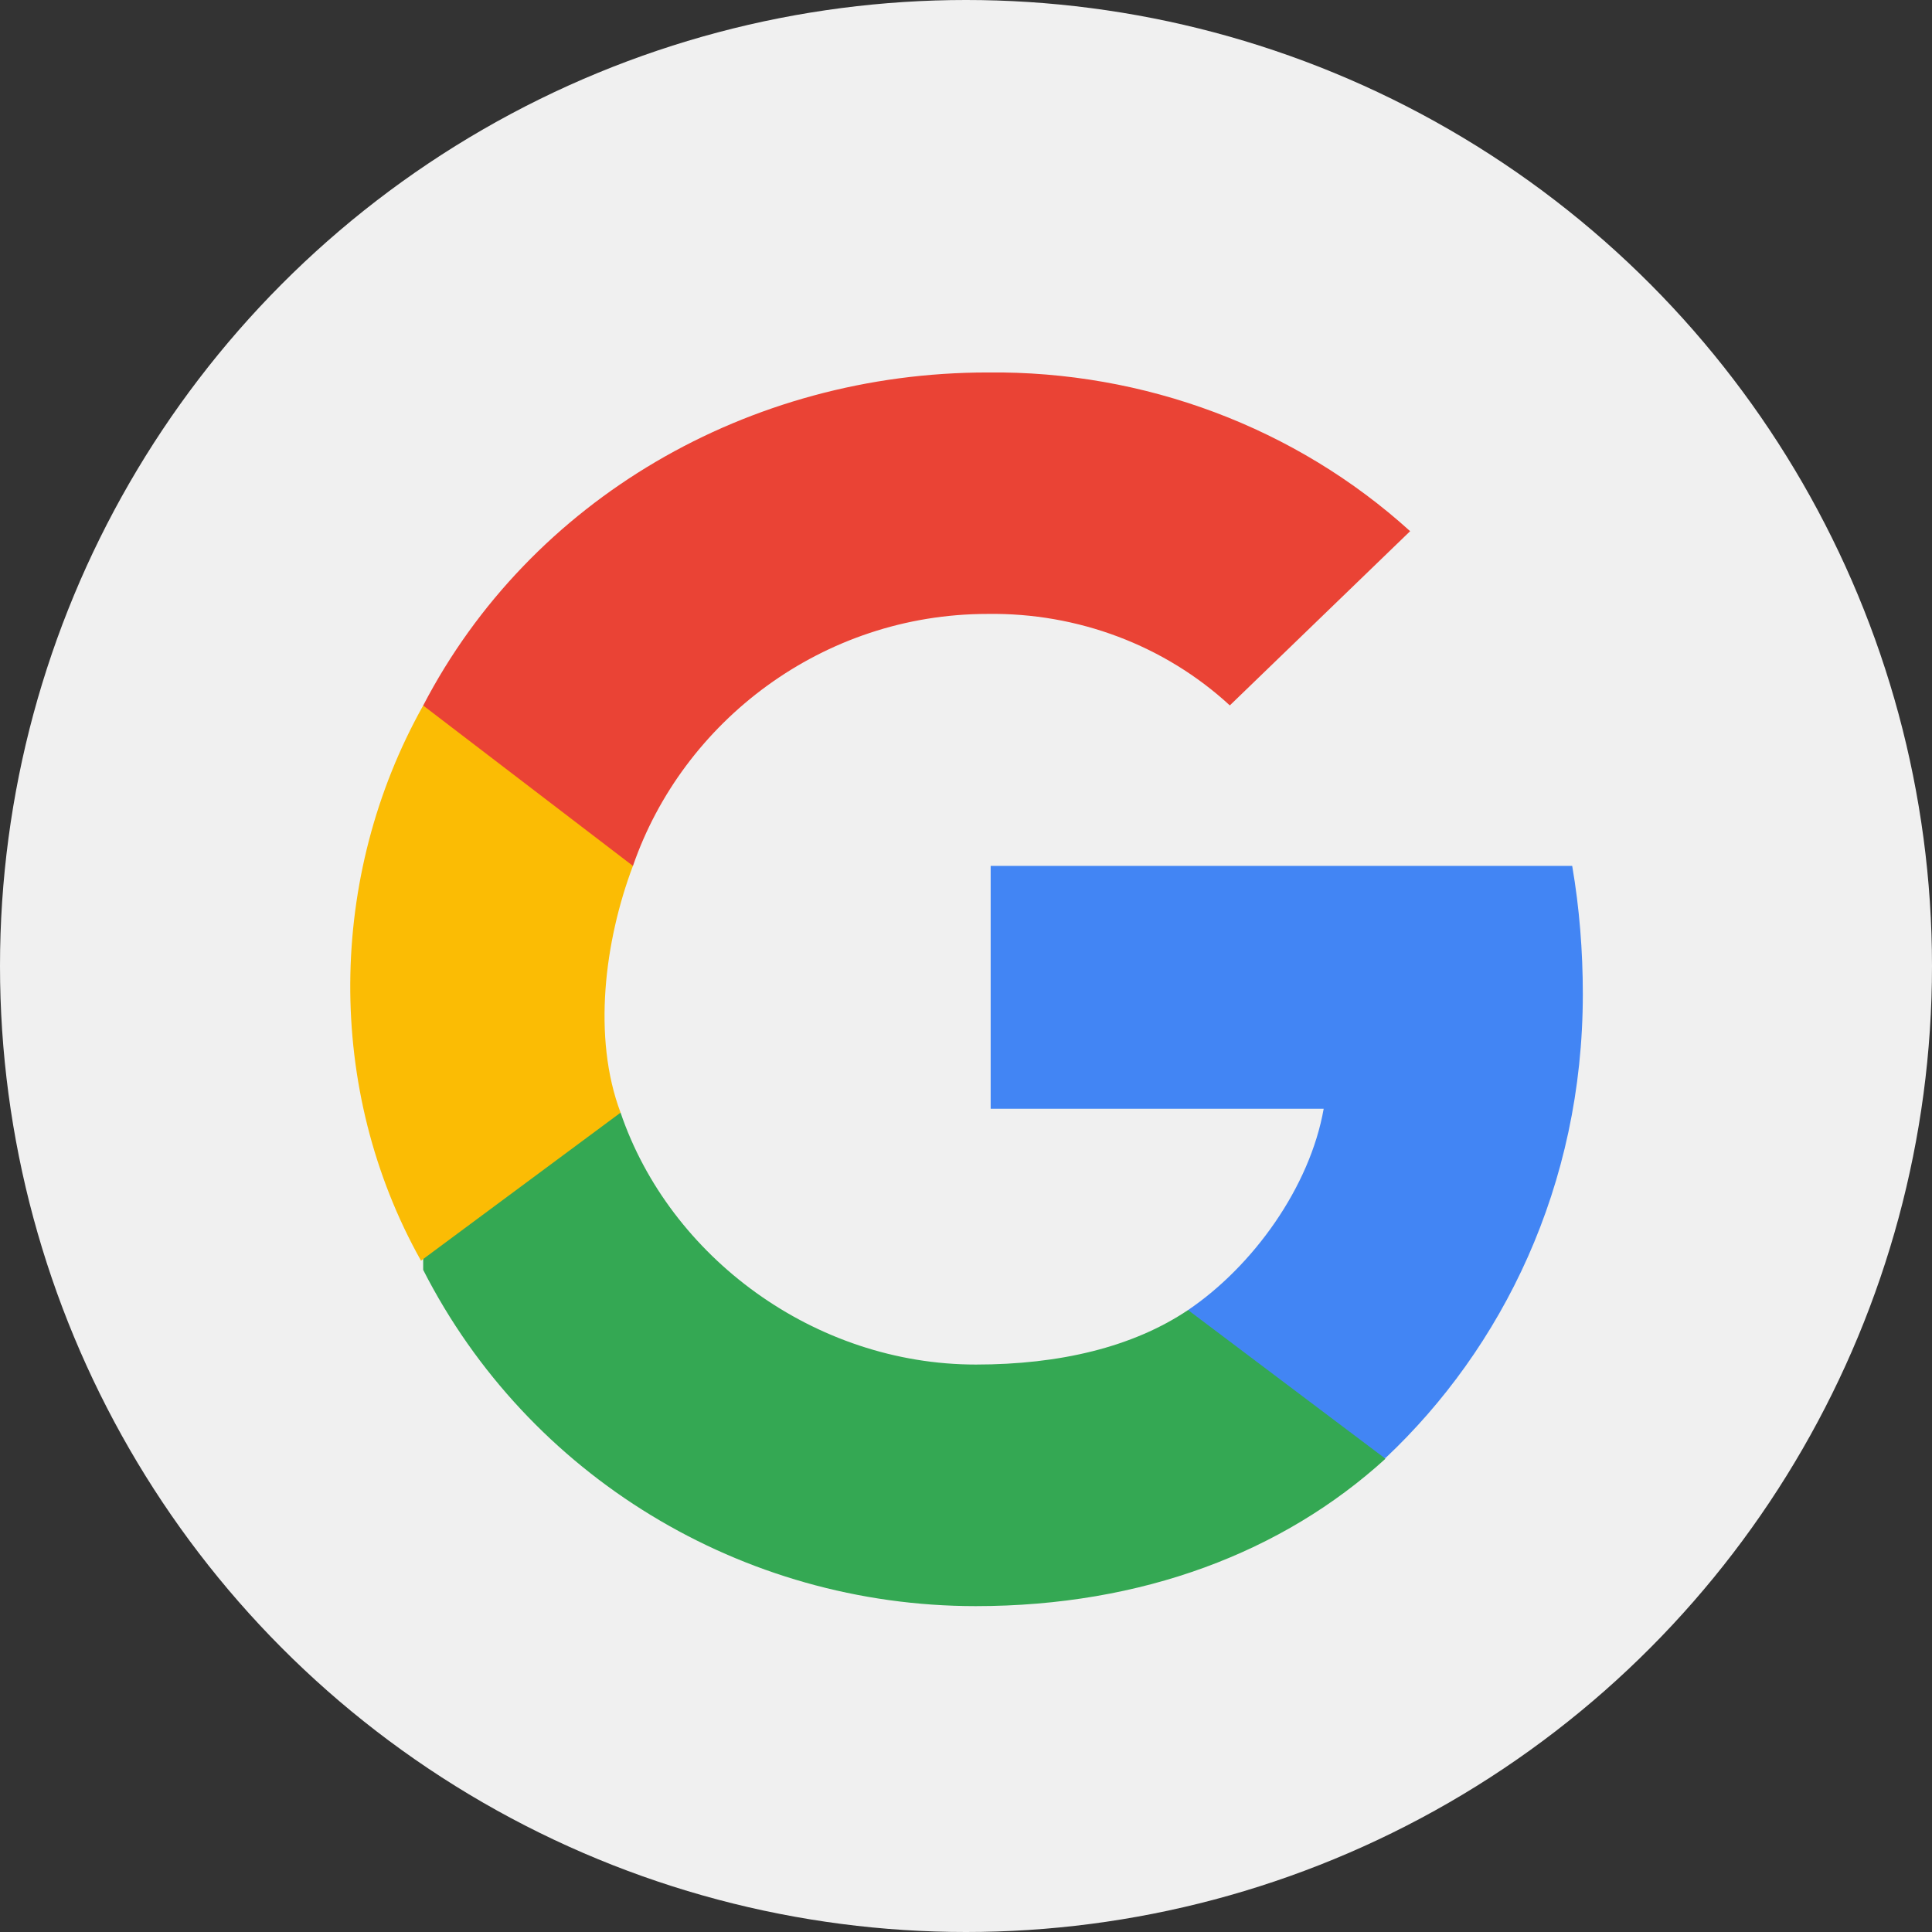
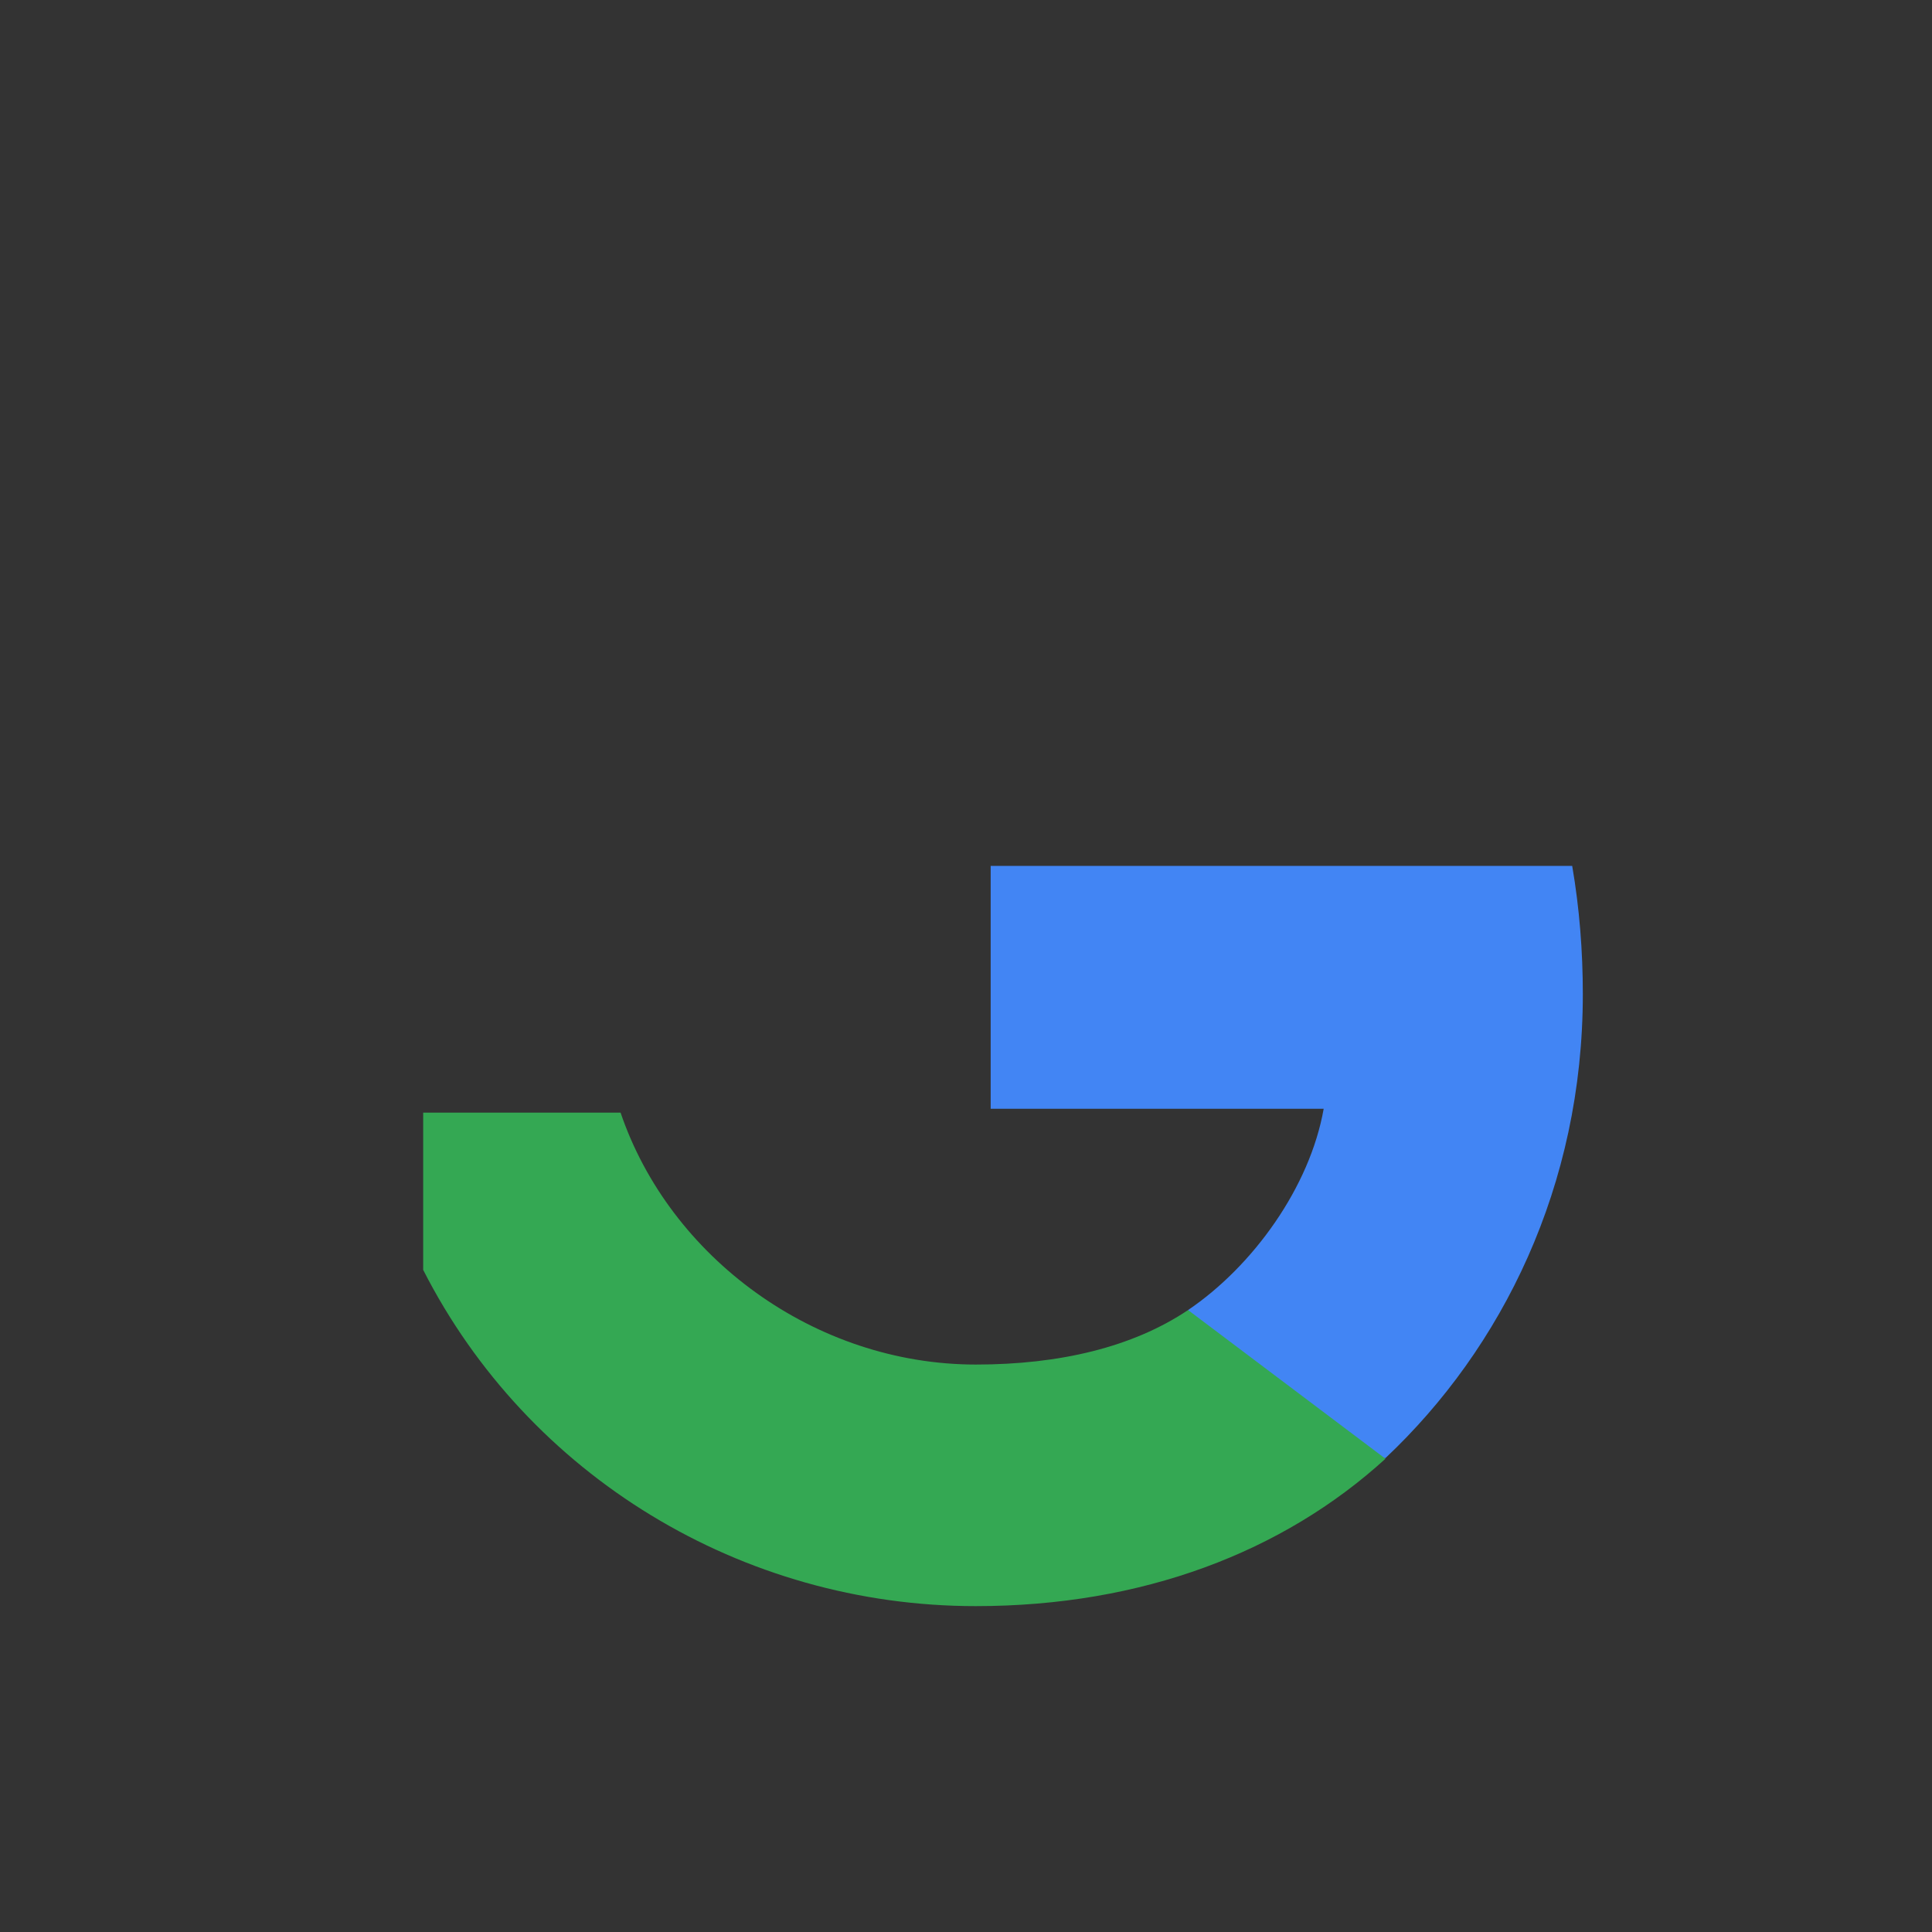
<svg xmlns="http://www.w3.org/2000/svg" width="52" height="52" viewBox="0 0 52 52" fill="none">
  <rect x="0" y="0" width="52" height="52" fill="#333333" stroke="none" />
-   <circle cx="26" cy="26" r="26" fill="#F0F0F0" />
  <g clip-path="url(#clip0_361_1141)">
    <path d="M42.602 26.756C42.602 25.602 42.511 24.441 42.316 23.306H26.664V29.843H35.627C35.255 31.952 33.727 34.075 31.977 35.26L32.31 39.244L37.29 39.244C40.43 36.287 42.602 31.921 42.602 26.756Z" fill="#4285F4" />
    <path d="M26.26 43.229C30.747 43.229 34.532 41.774 37.29 39.262L31.977 35.26C30.485 36.262 28.51 36.727 26.266 36.727C21.925 36.727 18.023 33.835 16.703 29.947H11.39V34.179C14.215 39.727 19.968 43.229 26.26 43.229Z" fill="#34A853" />
-     <path d="M16.703 29.947C15.941 27.926 16.273 25.326 17.035 23.306L17.367 19.321L11.39 18.989C8.813 23.586 8.753 29.334 11.331 33.931L16.703 29.947Z" fill="#FBBC04" />
-     <path d="M26.58 16.524C29.003 16.488 31.346 17.369 33.101 18.986L37.954 14.297C34.881 11.509 30.802 9.977 26.58 10.025C20.153 10.025 14.275 13.438 11.39 18.989L17.036 23.306C18.379 19.414 22.145 16.524 26.58 16.524Z" fill="#EA4335" />
  </g>
  <defs>
    <clipPath id="clip0_361_1141">
      <rect width="33.205" height="33.205" fill="white" transform="translate(9.398 10.024)" />
    </clipPath>
  </defs>
</svg>